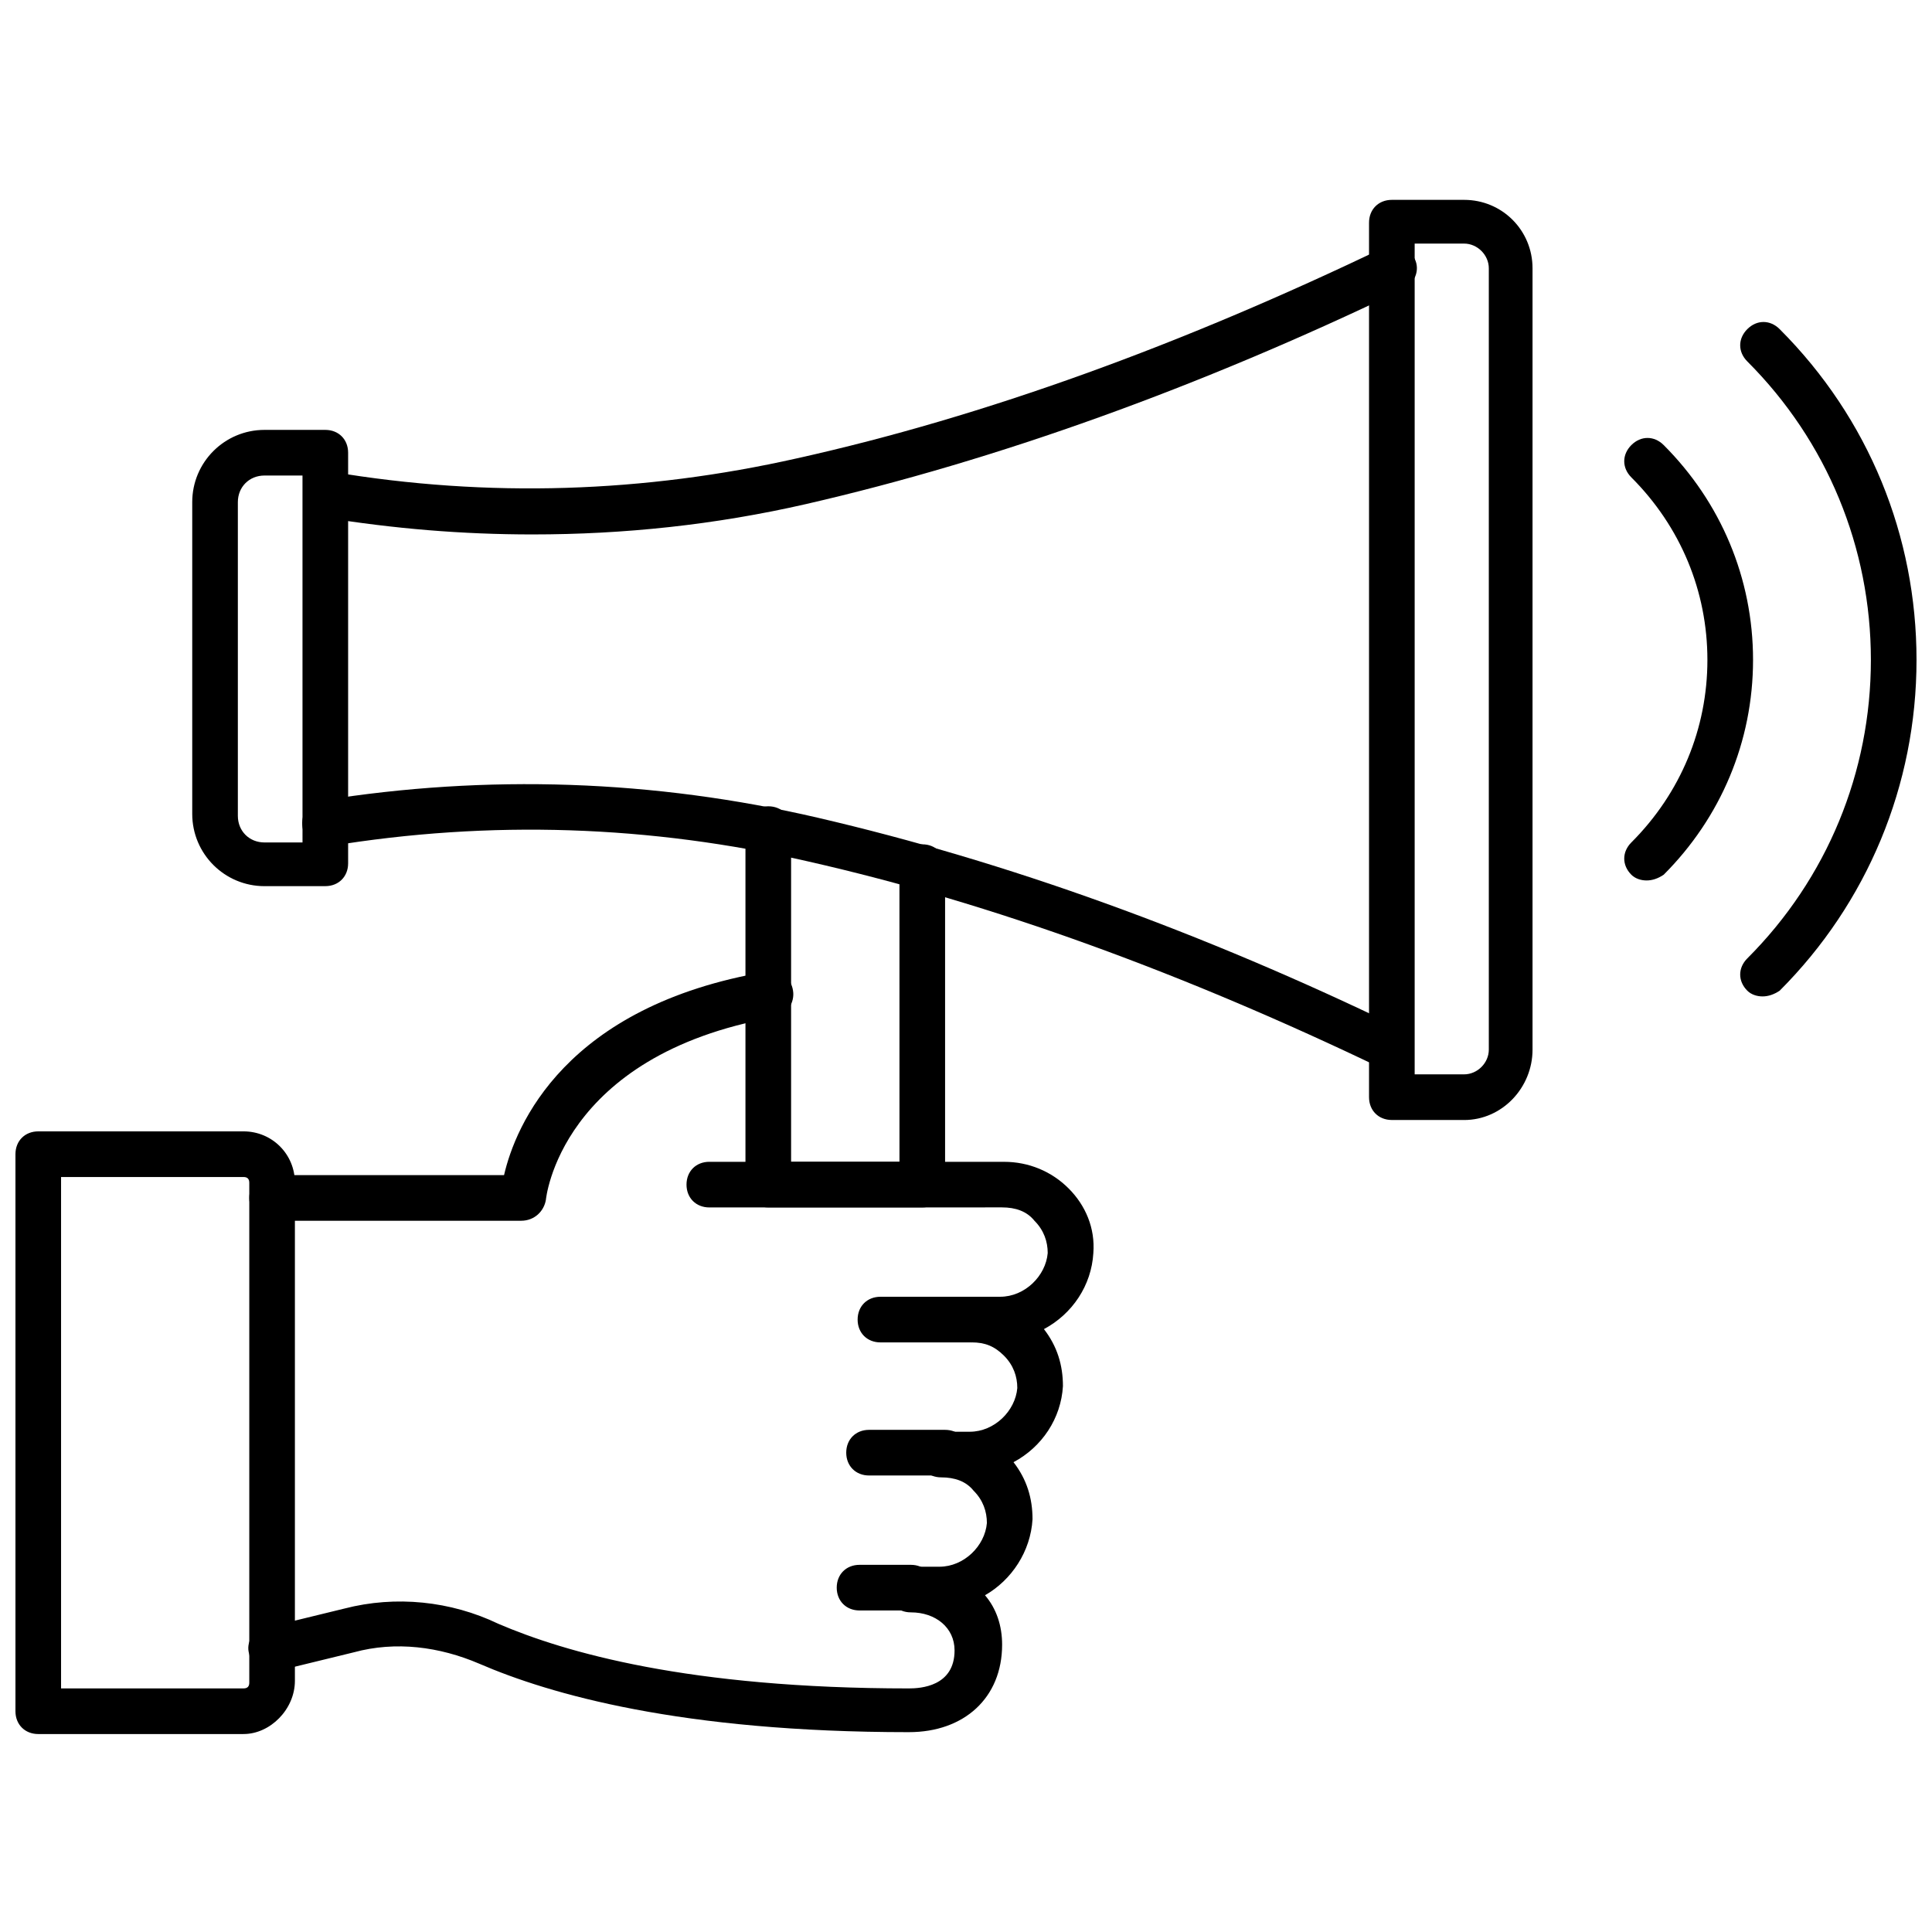
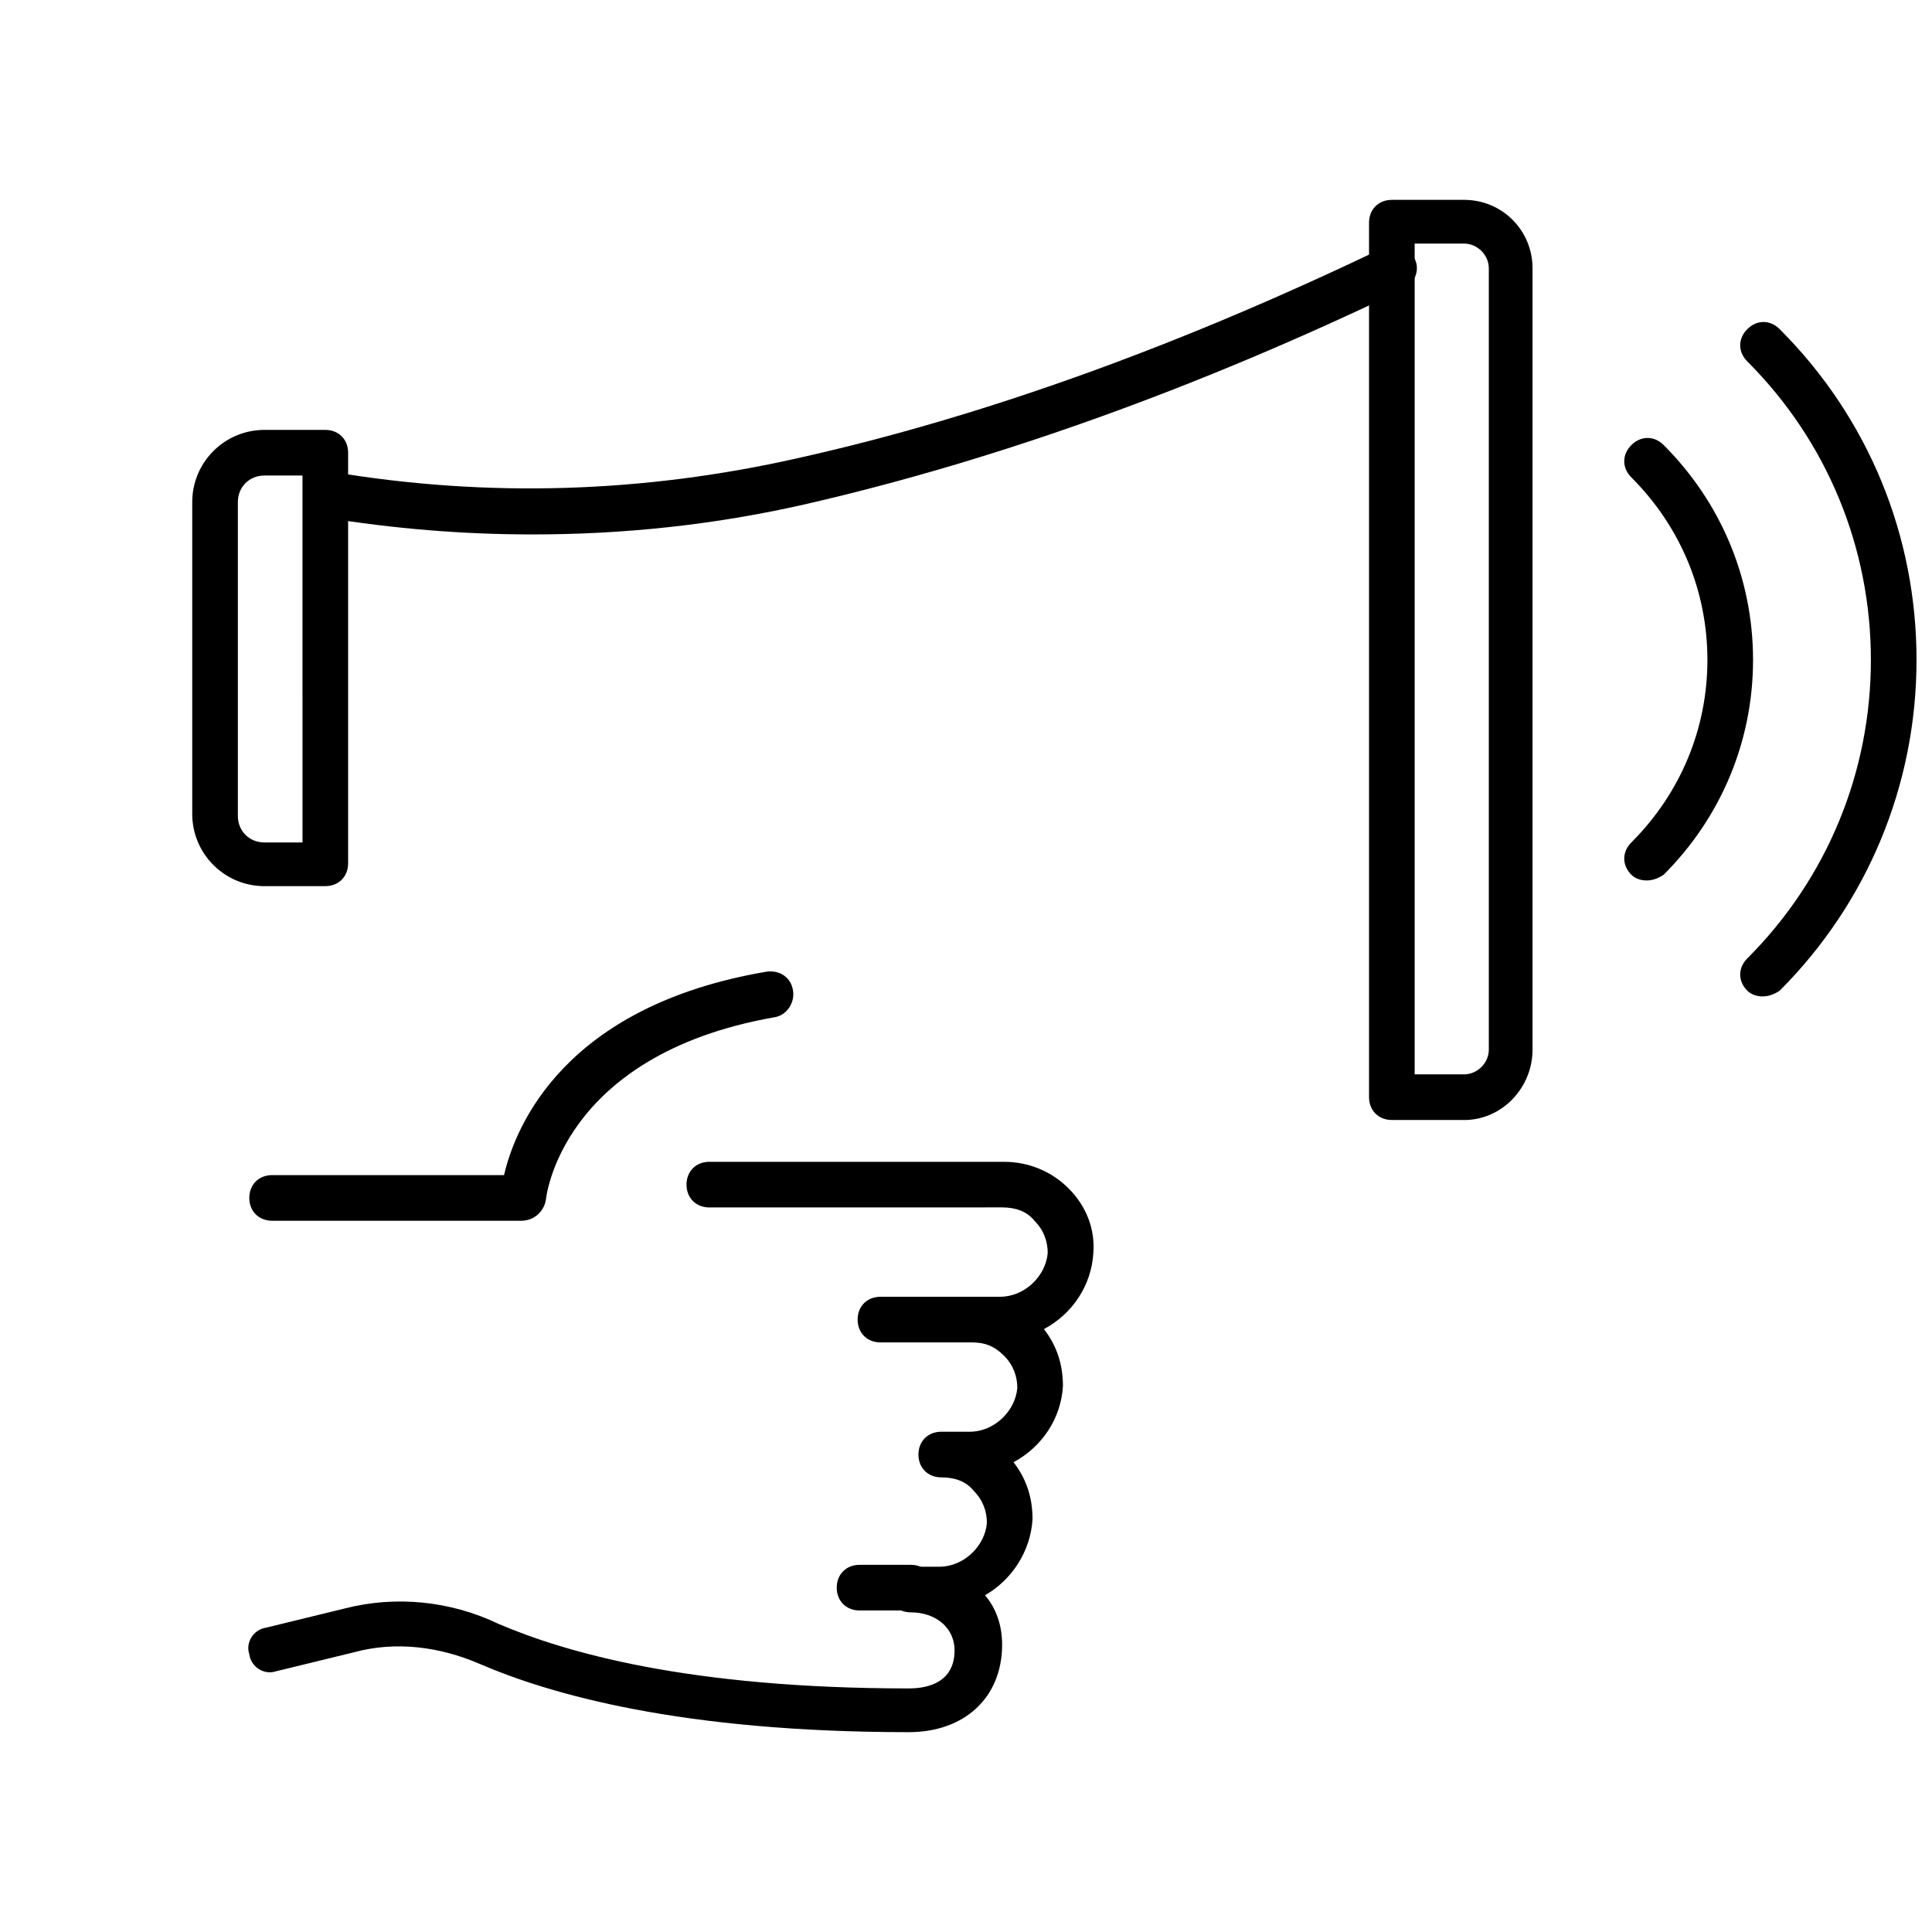
<svg xmlns="http://www.w3.org/2000/svg" width="800px" height="800px" version="1.1" viewBox="144 144 512 512">
  <defs>
    <clipPath id="b">
-       <path d="m148.09 443h74.906v161h-74.906z" />
-     </clipPath>
+       </clipPath>
    <clipPath id="a">
      <path d="m605 229h46.902v180h-46.902z" />
    </clipPath>
  </defs>
  <path d="m385.39 570.79h-13.602c-3.527 0-6.047-2.519-6.047-6.047 0-3.527 2.519-6.047 6.047-6.047h13.602c3.527 0 6.047 2.519 6.047 6.047 0 3.023-2.519 6.047-6.047 6.047z" />
-   <path d="m394.46 535.02h-20.152c-3.527 0-6.047-2.519-6.047-6.047s2.519-6.047 6.047-6.047h20.152c3.527 0 6.047 2.519 6.047 6.047s-2.519 6.047-6.047 6.047z" />
  <path d="m401.51 499.75h-24.184c-3.527 0-6.047-2.519-6.047-6.047 0-3.527 2.519-6.047 6.047-6.047h24.184c3.527 0 6.047 2.519 6.047 6.047-0.004 3.023-3.027 6.047-6.047 6.047z" />
  <g clip-path="url(#b)">
    <path d="m208.55 603.54h-54.41c-3.527 0-6.047-2.519-6.047-6.047v-147.62c0-3.527 2.519-6.047 6.047-6.047h54.41c7.559 0 13.602 6.047 13.602 13.602v132c0 7.559-6.547 14.109-13.602 14.109zm-48.367-12.094h48.367c1.008 0 1.512-0.504 1.512-1.512v-132.5c0-1.008-0.504-1.512-1.512-1.512h-48.367z" />
  </g>
  <path d="m384.88 603.04c-60.457 0-95.219-10.078-113.86-18.137-10.578-4.535-22.168-6.047-33.25-3.023l-20.656 5.039c-3.023 1.008-6.551-1.008-7.055-4.535-1.008-3.023 1.008-6.551 4.535-7.055l20.656-5.039c13.602-3.527 28.215-2.016 40.809 4.031 17.633 7.559 50.383 17.129 108.82 17.129 3.023 0 12.09-0.504 12.09-10.078 0-6.047-5.039-10.078-11.586-10.078-3.527 0-6.047-2.519-6.047-6.047 0-3.527 2.519-6.047 6.047-6.047h7.559c6.551 0 12.09-5.543 12.594-11.586 0-3.023-1.008-6.047-3.527-8.566-2.016-2.519-5.039-3.527-8.566-3.527-3.527 0-6.047-2.519-6.047-6.047s2.519-6.047 6.047-6.047h7.559c6.551 0 12.09-5.543 12.594-11.586 0-3.023-1.008-6.047-3.527-8.566s-5.039-3.527-8.566-3.527c-3.527 0-6.047-2.519-6.047-6.047 0-3.527 2.519-6.047 6.047-6.047h7.559c6.551 0 12.09-5.543 12.594-11.586 0-3.023-1.008-6.047-3.527-8.566-2.016-2.519-5.039-3.527-8.566-3.527l-77.582 0.012c-3.527 0-6.047-2.519-6.047-6.047s2.519-6.047 6.047-6.047l78.09 0.004c6.551 0 12.594 2.519 17.129 7.055 4.535 4.535 7.055 10.578 6.551 17.129-0.504 8.566-5.543 16.121-13.098 20.152 3.527 4.535 5.039 9.574 5.039 15.113-0.504 8.566-5.543 16.121-13.098 20.152 3.527 4.535 5.039 9.574 5.039 15.113-0.504 8.566-5.543 16.121-12.594 20.152 3.023 3.527 4.535 8.062 4.535 13.098-0.008 14.109-10.082 23.18-24.695 23.18z" />
  <path d="m282.11 467.51h-65.996c-3.527 0-6.047-2.519-6.047-6.047 0-3.527 2.519-6.047 6.047-6.047h61.465c3.023-13.098 16.121-44.84 69.527-53.906 3.527-0.504 6.551 1.512 7.055 5.039 0.504 3.023-1.512 6.551-5.039 7.055-56.93 10.078-60.457 48.367-60.457 48.367-0.508 3.019-3.027 5.539-6.555 5.539z" />
  <path d="m285.13 285.63c-18.641 0-36.777-1.512-55.418-4.535-3.527-0.504-5.543-3.527-5.039-7.055 0.504-3.527 3.527-5.543 7.055-5.039 41.816 7.055 83.129 5.543 123.43-3.527 49.879-11.082 102.27-30.23 155.68-55.922 3.023-1.512 6.551 0 8.062 3.023 1.512 3.023 0 6.551-3.023 8.062-54.41 26.199-107.82 45.344-158.2 56.93-24.184 5.543-48.367 8.062-72.551 8.062z" />
-   <path d="m388.41 463.98h-40.809c-3.527 0-6.047-2.519-6.047-6.047v-94.211c0-3.527 2.519-6.047 6.047-6.047 3.527 0 6.047 2.519 6.047 6.047v88.168h28.719l-0.004-78.09c0-3.527 2.519-6.047 6.047-6.047s6.047 2.519 6.047 6.047v84.137c0 3.527-2.519 6.043-6.047 6.043z" />
  <path d="m532 440.81h-19.145c-3.527 0-6.047-2.519-6.047-6.047v-231.75c0-3.527 2.519-6.047 6.047-6.047h19.145c10.078 0 18.137 8.062 18.137 18.137v207.07c0 10.078-8.059 18.645-18.137 18.645zm-13.098-12.094h13.098c3.527 0 6.551-3.023 6.551-6.551v-207.06c0-3.527-3.023-6.551-6.551-6.551h-13.098z" />
-   <path d="m512.85 427.71c-1.008 0-2.016 0-2.519-0.504-52.395-25.191-103.28-43.832-152.15-54.914-41.816-9.574-84.137-11.082-126.96-4.031-3.023 0.504-6.551-1.512-7.055-5.039-0.504-3.527 1.512-6.551 5.039-7.055 43.832-7.055 88.168-5.543 131.5 4.535 49.879 11.586 101.77 30.23 154.67 55.922 3.023 1.512 4.031 5.039 3.023 8.062-1.004 2.016-3.019 3.023-5.539 3.023z" />
  <path d="m230.21 378.84h-16.121c-10.578 0-19.145-8.566-19.145-19.145v-82.625c0-10.578 8.566-19.145 19.145-19.145h16.121c3.527 0 6.047 2.519 6.047 6.047v108.82c0 3.523-2.519 6.043-6.047 6.043zm-16.121-108.82c-4.031 0-7.055 3.023-7.055 7.055v83.129c0 4.031 3.023 7.055 7.055 7.055h10.078l-0.004-97.238z" />
  <g clip-path="url(#a)">
    <path d="m611.09 408.06c-1.512 0-3.023-0.504-4.031-1.512-2.519-2.519-2.519-6.047 0-8.566 21.16-21.16 32.746-49.375 32.746-79.098 0-29.727-11.586-57.938-32.746-79.098-2.519-2.519-2.519-6.047 0-8.566s6.047-2.519 8.566 0c23.68 23.68 36.273 54.914 36.273 87.664 0 33.25-13.098 64.488-36.273 87.664-1.512 1.008-3.023 1.512-4.535 1.512z" />
  </g>
  <path d="m580.36 377.33c-1.512 0-3.023-0.504-4.031-1.512-2.519-2.519-2.519-6.047 0-8.566 13.098-13.098 20.152-30.23 20.152-48.367 0-18.137-7.055-35.266-20.152-48.367-2.519-2.519-2.519-6.047 0-8.566s6.047-2.519 8.566 0c15.113 15.113 23.68 35.266 23.68 56.93 0 21.664-8.566 41.816-23.68 56.93-1.512 1.016-3.023 1.52-4.535 1.52z" />
</svg>